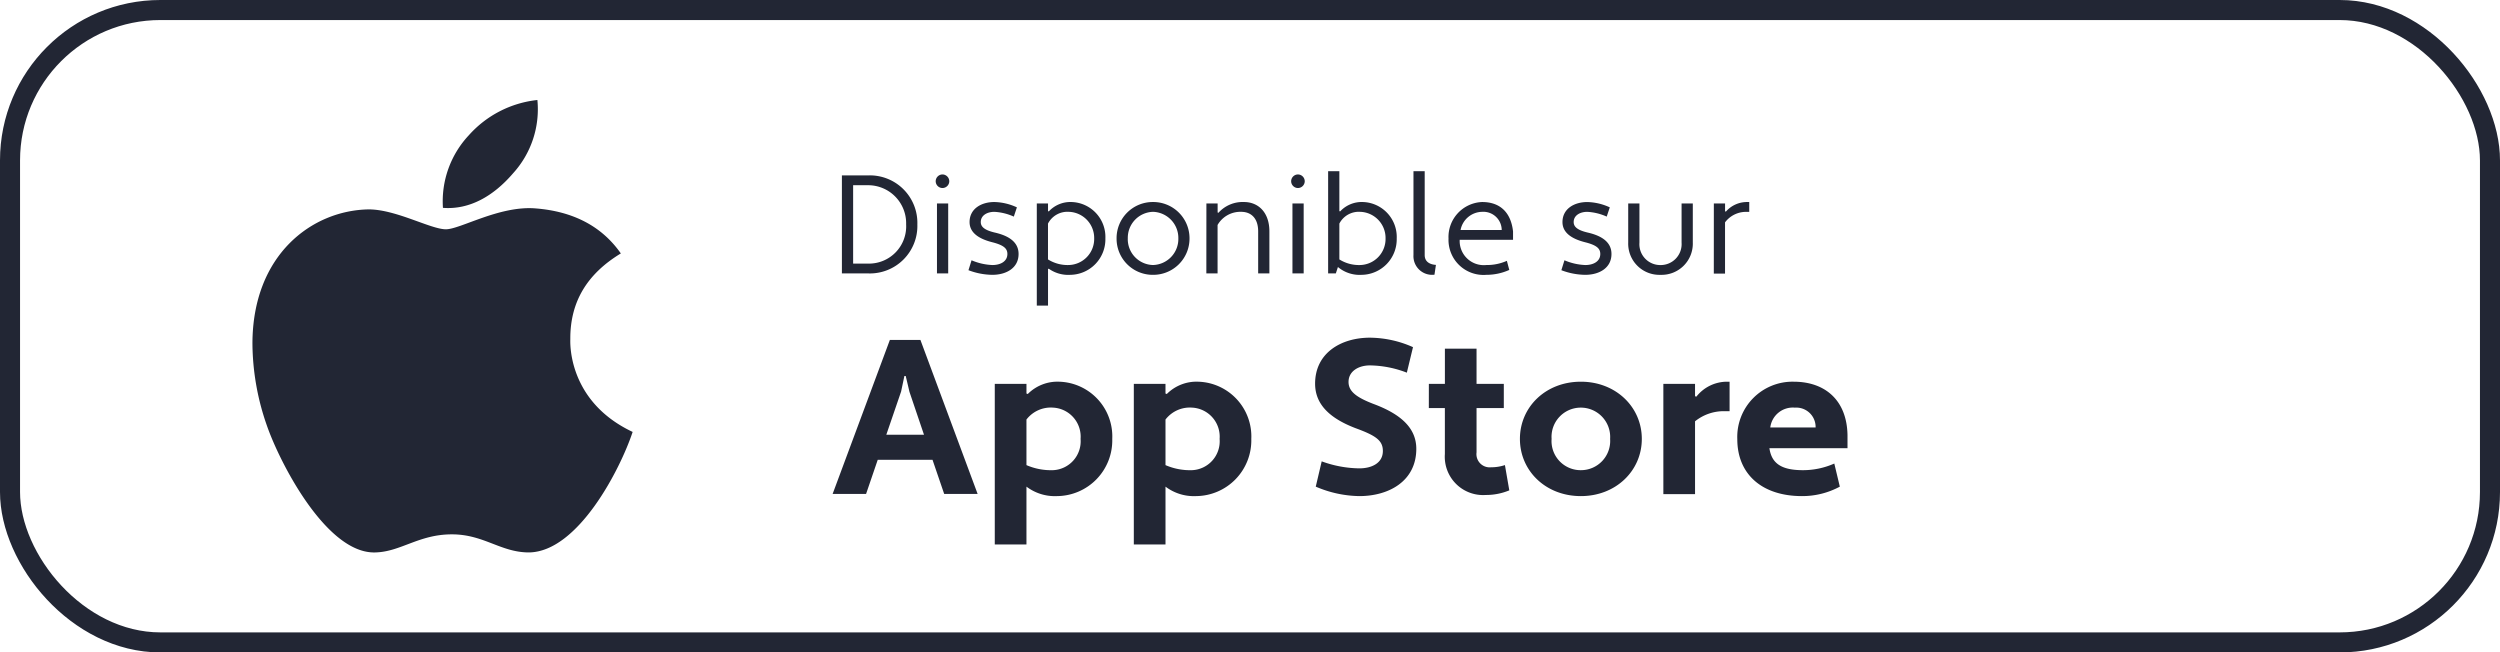
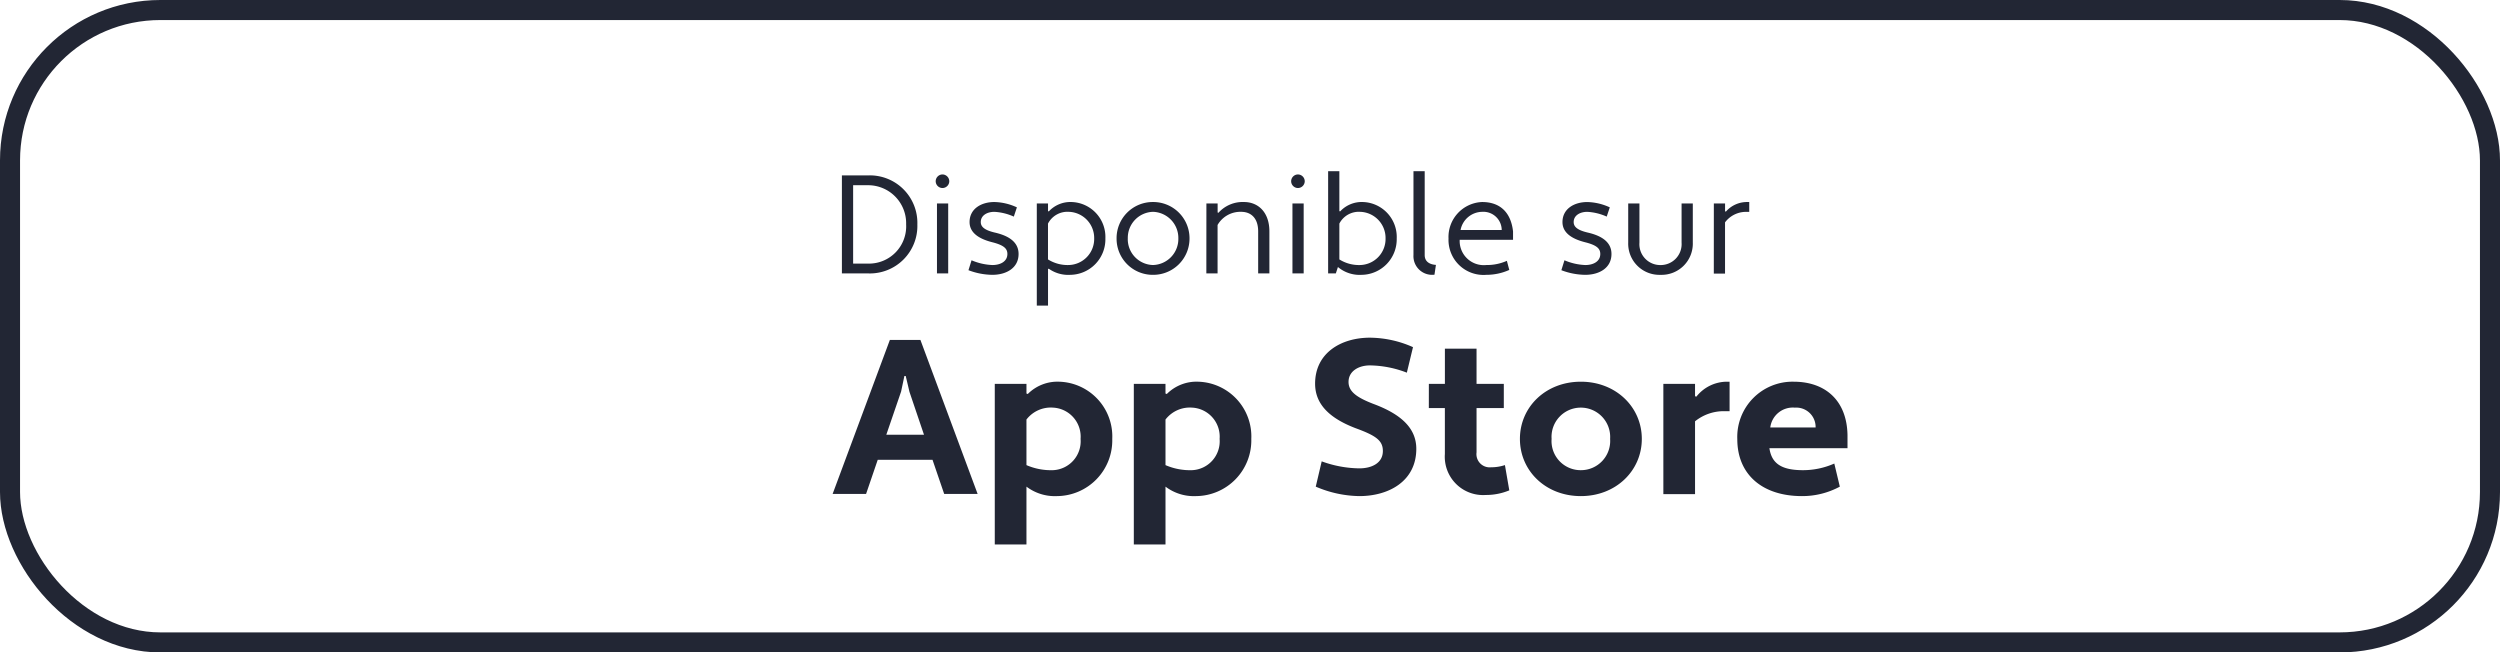
<svg xmlns="http://www.w3.org/2000/svg" width="311.756" height="81.36" viewBox="0 0 311.756 81.36">
  <g data-name="Rectangle 9867" style="stroke:#222634;stroke-width:2.5px;fill:none">
    <rect width="311.756" height="81.36" rx="20" style="stroke:none" />
    <rect x="1.25" y="1.25" width="309.256" height="78.86" rx="18.75" style="fill:none" />
  </g>
  <g data-name="Groupe 17739">
    <g data-name="Groupe 15131">
      <g data-name="Groupe 17721">
        <path data-name="Tracé 21849" d="M14.173 3.859h4.17l-7.133-19.2H7.4L.264 3.859h4.17L5.888-.394h6.831zM8.8-8.9l.412-1.948h.165l.466 1.975 1.811 5.35H6.958zM28.247 4.133A6.947 6.947 0 0 0 35.133-3a6.83 6.83 0 0 0-6.612-7.133A5.225 5.225 0 0 0 24.6-8.6l-.165-.055v-1.204h-3.952v20.027h3.951V2.953a5.86 5.86 0 0 0 3.813 1.18zM27.753-6.9a3.625 3.625 0 0 1 3.43 3.9 3.608 3.608 0 0 1-3.43 3.9 7.7 7.7 0 0 1-3.32-.631v-5.683a3.829 3.829 0 0 1 3.32-1.486zM45.586 4.133A6.947 6.947 0 0 0 52.472-3a6.83 6.83 0 0 0-6.612-7.133A5.225 5.225 0 0 0 41.937-8.6l-.165-.055v-1.204h-3.95v20.027h3.951V2.953a5.861 5.861 0 0 0 3.813 1.18zM45.092-6.9A3.625 3.625 0 0 1 48.521-3 3.608 3.608 0 0 1 45.092.9a7.7 7.7 0 0 1-3.32-.631v-5.683a3.829 3.829 0 0 1 3.32-1.486zM60.51 2.953a14.208 14.208 0 0 0 5.432 1.18c3.649 0 7.106-1.838 7.106-5.9 0-2.634-2-4.307-5.13-5.514-2.359-.878-3.32-1.646-3.32-2.826 0-1.344 1.262-2.058 2.661-2.058a13.127 13.127 0 0 1 4.609.905l.768-3.182a13.405 13.405 0 0 0-5.377-1.18c-3.539 0-6.831 1.866-6.831 5.734 0 2.716 2.03 4.39 5.021 5.542 2.551.933 3.429 1.536 3.429 2.853 0 1.536-1.427 2.167-2.935 2.167A14.125 14.125 0 0 1 61.251-.2zm14.1-9.794h2v5.734a4.78 4.78 0 0 0 5.1 5.1 7.565 7.565 0 0 0 2.935-.576L84.1.265a5.436 5.436 0 0 1-1.728.274 1.65 1.65 0 0 1-1.811-1.866v-5.514h3.4v-3.018h-3.4v-4.39h-3.947v4.39h-2zM85.97-3c0 3.978 3.21 7.133 7.6 7.133 4.362 0 7.6-3.155 7.6-7.133s-3.237-7.133-7.6-7.133c-4.391 0-7.6 3.155-7.6 7.133zm3.95 0a3.644 3.644 0 0 1 3.649-3.9A3.66 3.66 0 0 1 97.218-3 3.644 3.644 0 0 1 93.569.9 3.628 3.628 0 0 1 89.92-3zm13.937 6.886h3.951v-9.081a5.7 5.7 0 0 1 3.649-1.262h.658v-3.676h-.384a4.88 4.88 0 0 0-3.759 1.866l-.165-.055v-1.537h-3.951zM120.1-10.133a6.892 6.892 0 0 0-7.023 7.16c0 4.417 3.128 7.106 8.066 7.106a9.867 9.867 0 0 0 4.719-1.18l-.689-2.88a9.635 9.635 0 0 1-4.032.827c-2.579-.027-3.786-.85-4.06-2.743h9.739v-1.651c-.083-4.335-2.799-6.639-6.72-6.639zm.137 3.237a2.413 2.413 0 0 1 2.606 2.469h-5.653a2.833 2.833 0 0 1 3.045-2.473z" transform="translate(103.568 57.732)" style="fill:#222634" />
        <path data-name="Tracé 21850" d="M1.19 2.525h3.3a5.926 5.926 0 0 0 6.11-6.11A5.926 5.926 0 0 0 4.49-9.7h-3.3zm3.3-11A4.743 4.743 0 0 1 9.2-3.586 4.642 4.642 0 0 1 4.49 1.3h-1.9v-9.774zm8.555 11h1.4V-6.2h-1.4zm-.158-11.488a.85.85 0 0 0 .838.838.853.853 0 0 0 .855-.838.857.857 0 0 0-.855-.855.853.853 0 0 0-.838.855zm4.085 11.086a8.563 8.563 0 0 0 2.985.576c1.693 0 3.265-.821 3.265-2.6 0-1.432-1.135-2.252-2.968-2.671-1.274-.3-1.746-.716-1.746-1.309 0-.838.8-1.274 1.693-1.274a6.78 6.78 0 0 1 2.427.594l.384-1.152a6.993 6.993 0 0 0-2.812-.666c-1.624 0-3.09.838-3.09 2.5 0 1.344 1.187 2.1 2.828 2.514C21.372-1 21.826-.583 21.826.1c0 .96-.908 1.379-1.868 1.379a7.31 7.31 0 0 1-2.6-.594zm12.693.577a4.432 4.432 0 0 0 4.382-4.54 4.357 4.357 0 0 0-4.207-4.539 3.664 3.664 0 0 0-2.846 1.17l-.1-.035V-6.2h-1.4V6.54h1.4V1.983l.087-.052a4.183 4.183 0 0 0 2.684.769zm-.175-7.857a3.263 3.263 0 0 1 3.16 3.317 3.252 3.252 0 0 1-3.16 3.317 4.591 4.591 0 0 1-2.6-.7v-4.468a2.73 2.73 0 0 1 2.6-1.466zm5.953 3.317a4.508 4.508 0 0 0 4.539 4.54 4.523 4.523 0 0 0 4.557-4.54 4.523 4.523 0 0 0-4.557-4.539 4.508 4.508 0 0 0-4.539 4.539zm1.4 0a3.237 3.237 0 0 1 3.143-3.317 3.263 3.263 0 0 1 3.16 3.317 3.252 3.252 0 0 1-3.16 3.317A3.226 3.226 0 0 1 36.84-1.84zm9.794 4.365h1.4v-6.041a3.275 3.275 0 0 1 2.95-1.641c1.17 0 2.112.733 2.112 2.444v5.238h1.4v-5.238c0-2.427-1.432-3.666-3.16-3.666a4.056 4.056 0 0 0-3.195 1.344l-.1-.035V-6.2h-1.4zm10.737 0h1.4V-6.2h-1.4zm-.16-11.488a.85.85 0 0 0 .838.838.853.853 0 0 0 .855-.838.857.857 0 0 0-.855-.855.853.853 0 0 0-.838.855zM66 2.7a4.432 4.432 0 0 0 4.377-4.54 4.357 4.357 0 0 0-4.207-4.539 3.664 3.664 0 0 0-2.846 1.17l-.1-.035v-4.976h-1.4V2.525h.96l.262-.8A4.2 4.2 0 0 0 66 2.7zm-.175-7.856a3.263 3.263 0 0 1 3.16 3.317 3.252 3.252 0 0 1-3.16 3.317 4.591 4.591 0 0 1-2.6-.7v-4.469a2.73 2.73 0 0 1 2.596-1.466zm9.441 6.616c-.8-.052-1.4-.419-1.4-1.222V-10.22h-1.4V.238a2.326 2.326 0 0 0 2.619 2.444zm5.761-7.839a4.364 4.364 0 0 0-4.19 4.557A4.368 4.368 0 0 0 81.551 2.7a6.969 6.969 0 0 0 2.863-.611l-.3-1.135a6.131 6.131 0 0 1-2.566.524 3.01 3.01 0 0 1-3.317-3.143h6.652v-1.048c-.26-2.357-1.604-3.666-3.856-3.666zm.017 1.222a2.289 2.289 0 0 1 2.427 2.27h-5.133a2.788 2.788 0 0 1 2.706-2.27zm9.864 7.28a8.564 8.564 0 0 0 2.985.576c1.693 0 3.265-.821 3.265-2.6 0-1.432-1.135-2.252-2.968-2.671-1.274-.3-1.746-.716-1.746-1.309 0-.838.8-1.274 1.693-1.274a6.78 6.78 0 0 1 2.427.594l.384-1.152a6.993 6.993 0 0 0-2.811-.663c-1.624 0-3.09.838-3.09 2.5 0 1.344 1.187 2.1 2.828 2.514C95.308-1 95.762-.583 95.762.1c0 .96-.908 1.379-1.868 1.379a7.31 7.31 0 0 1-2.6-.594zM107.3-6.2h-1.4v4.888a2.611 2.611 0 0 1-2.636 2.793 2.6 2.6 0 0 1-2.619-2.793V-6.2h-1.4v4.888a3.888 3.888 0 0 0 4.024 4.012 3.893 3.893 0 0 0 4.031-4.016zm2.619 8.747h1.4v-6.39a3.266 3.266 0 0 1 2.6-1.309h.419v-1.227h-.244a3.484 3.484 0 0 0-2.671 1.2l-.1-.052V-6.2h-1.4z" transform="translate(103.797 31.572)" style="fill:#222634" />
      </g>
    </g>
-     <path data-name="Icon awesome-apple" d="M39.921 32.065c-.025-4.623 2.066-8.112 6.3-10.681-2.368-3.388-5.945-5.253-10.669-5.618-4.472-.353-9.359 2.607-11.147 2.607-1.889 0-6.222-2.481-9.623-2.481C7.751 16 .281 21.5.281 32.669A31.394 31.394 0 0 0 2.1 42.9c1.612 4.623 7.432 15.959 13.5 15.77 3.174-.076 5.416-2.255 9.548-2.255 4.006 0 6.084 2.255 9.623 2.255 6.122-.088 11.387-10.392 12.923-15.027-8.214-3.87-7.773-11.343-7.773-11.578zm-7.13-20.683a11.864 11.864 0 0 0 3.024-9.132 13.356 13.356 0 0 0-8.553 4.4 12.049 12.049 0 0 0-3.225 9.05c3.288.252 6.285-1.436 8.754-4.32z" transform="translate(31.199 10.22)" style="fill:#222634" />
  </g>
</svg>